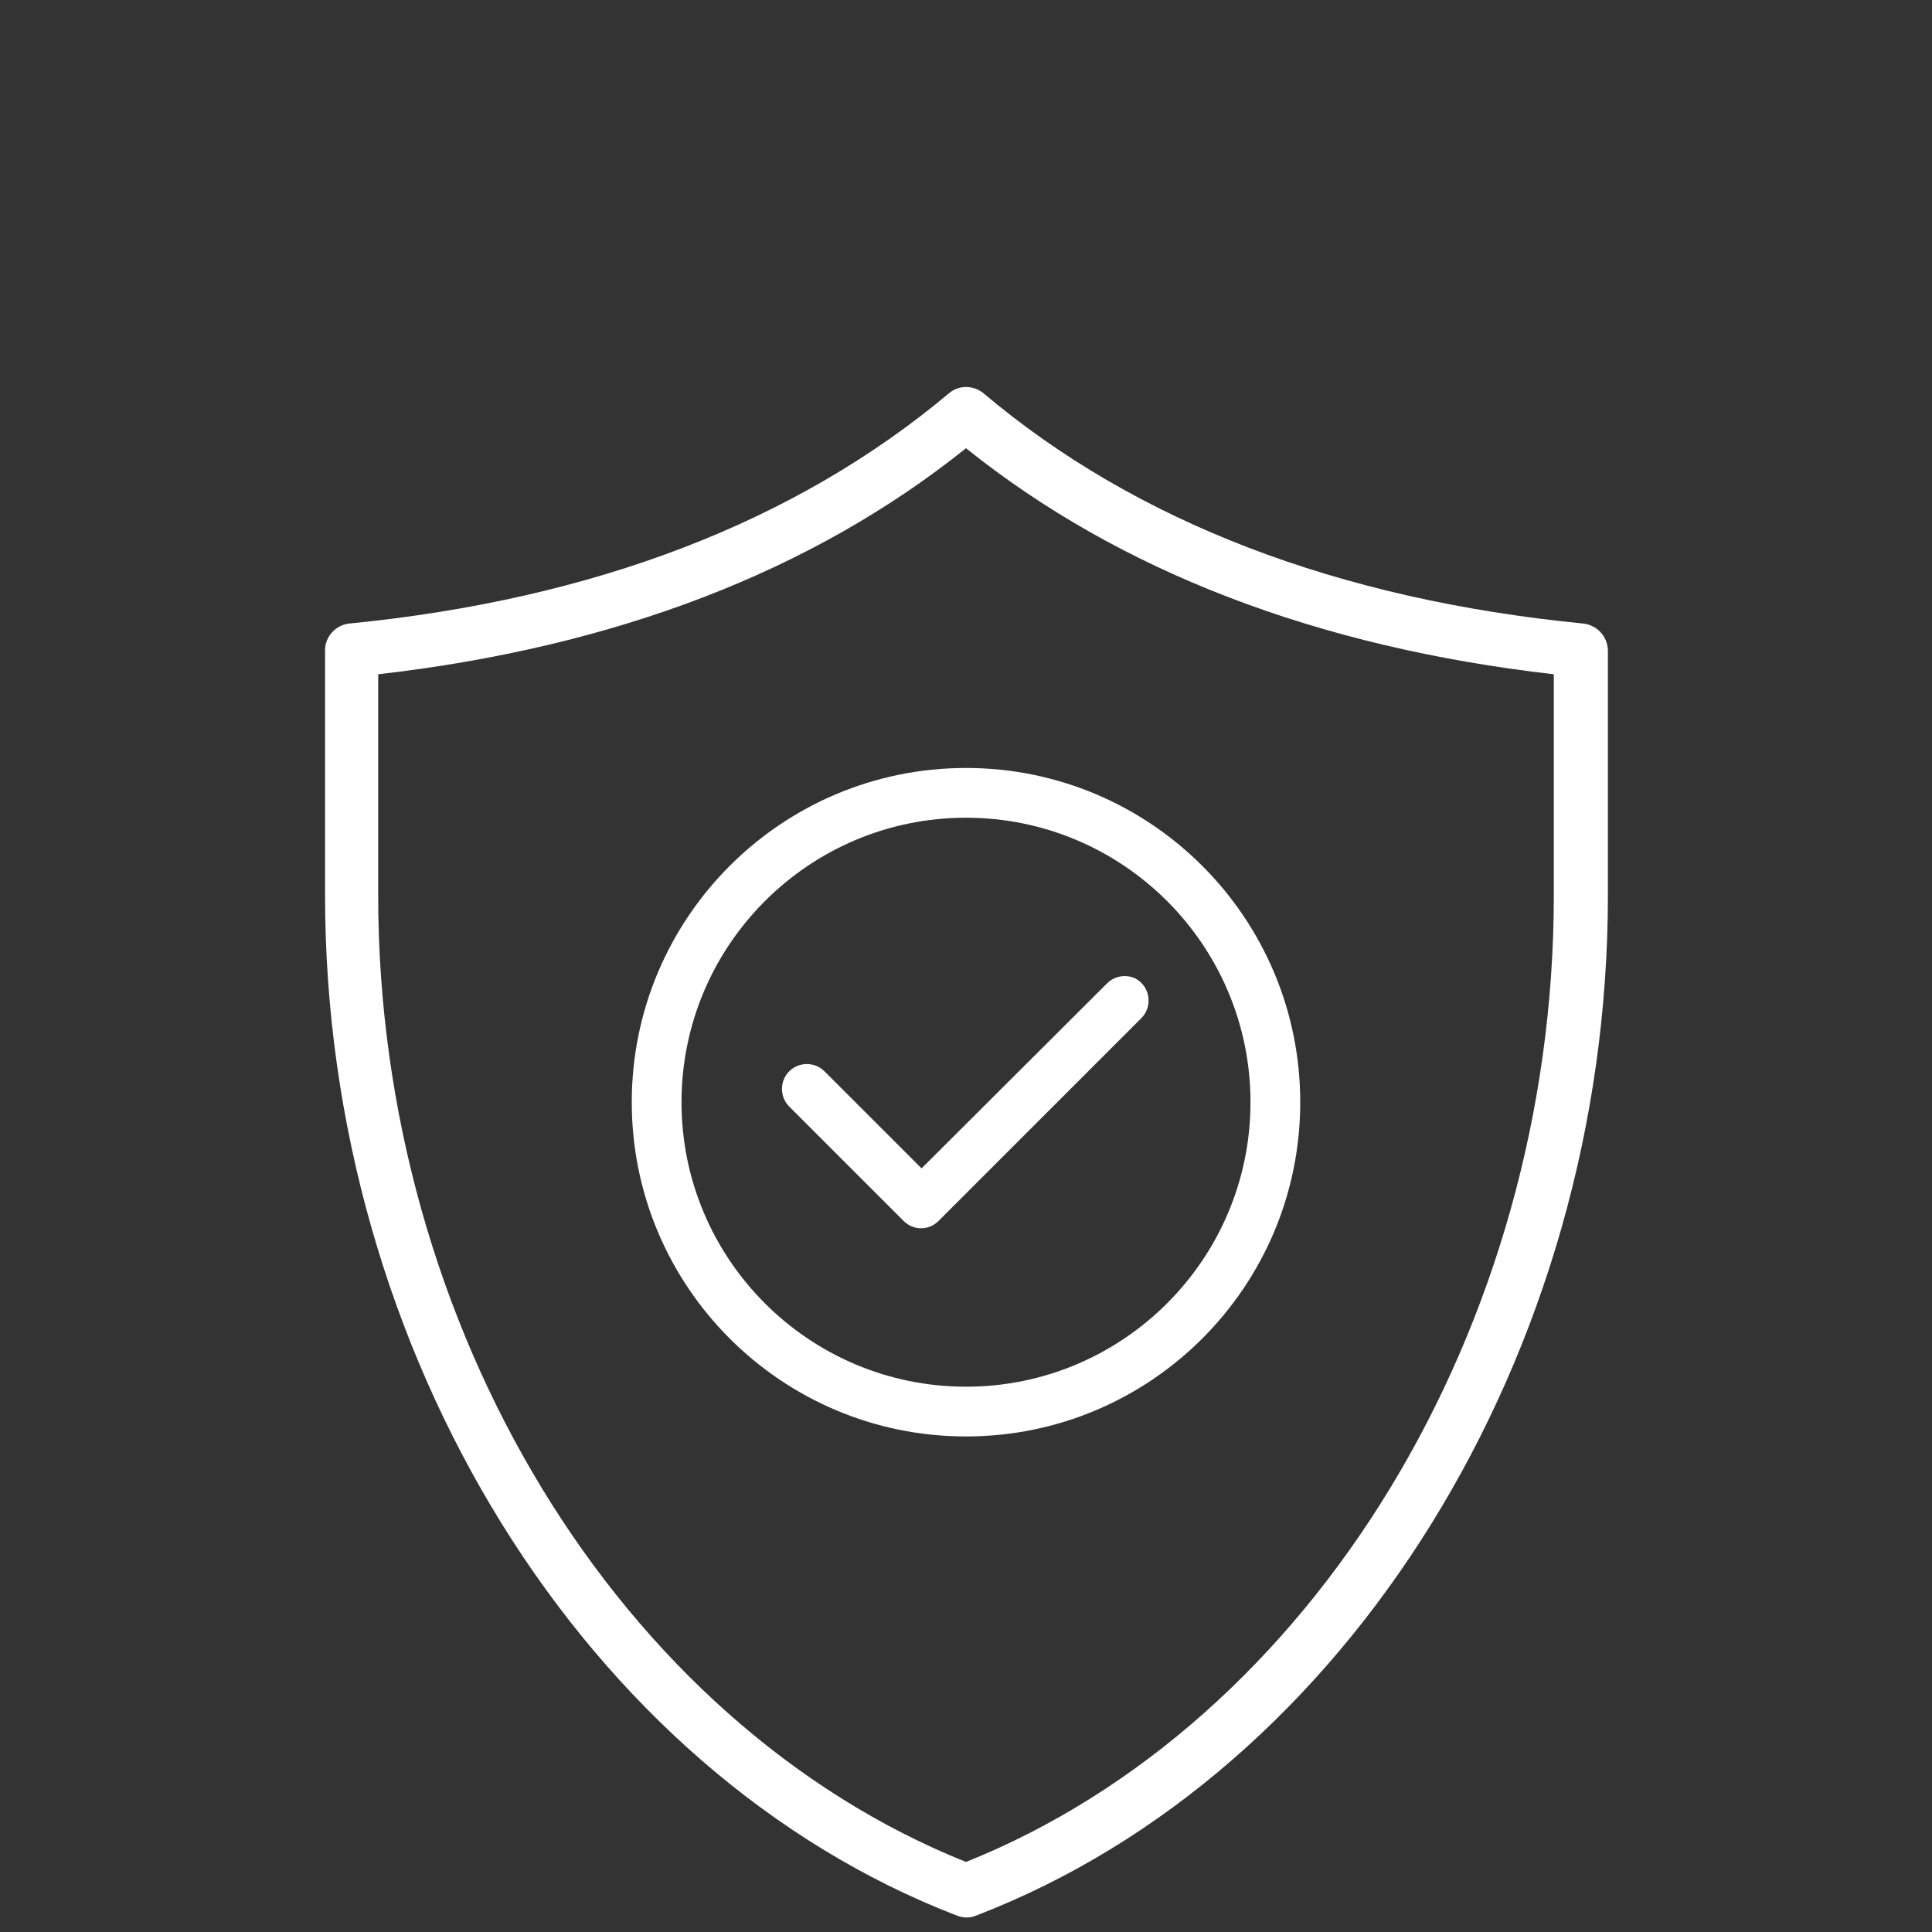
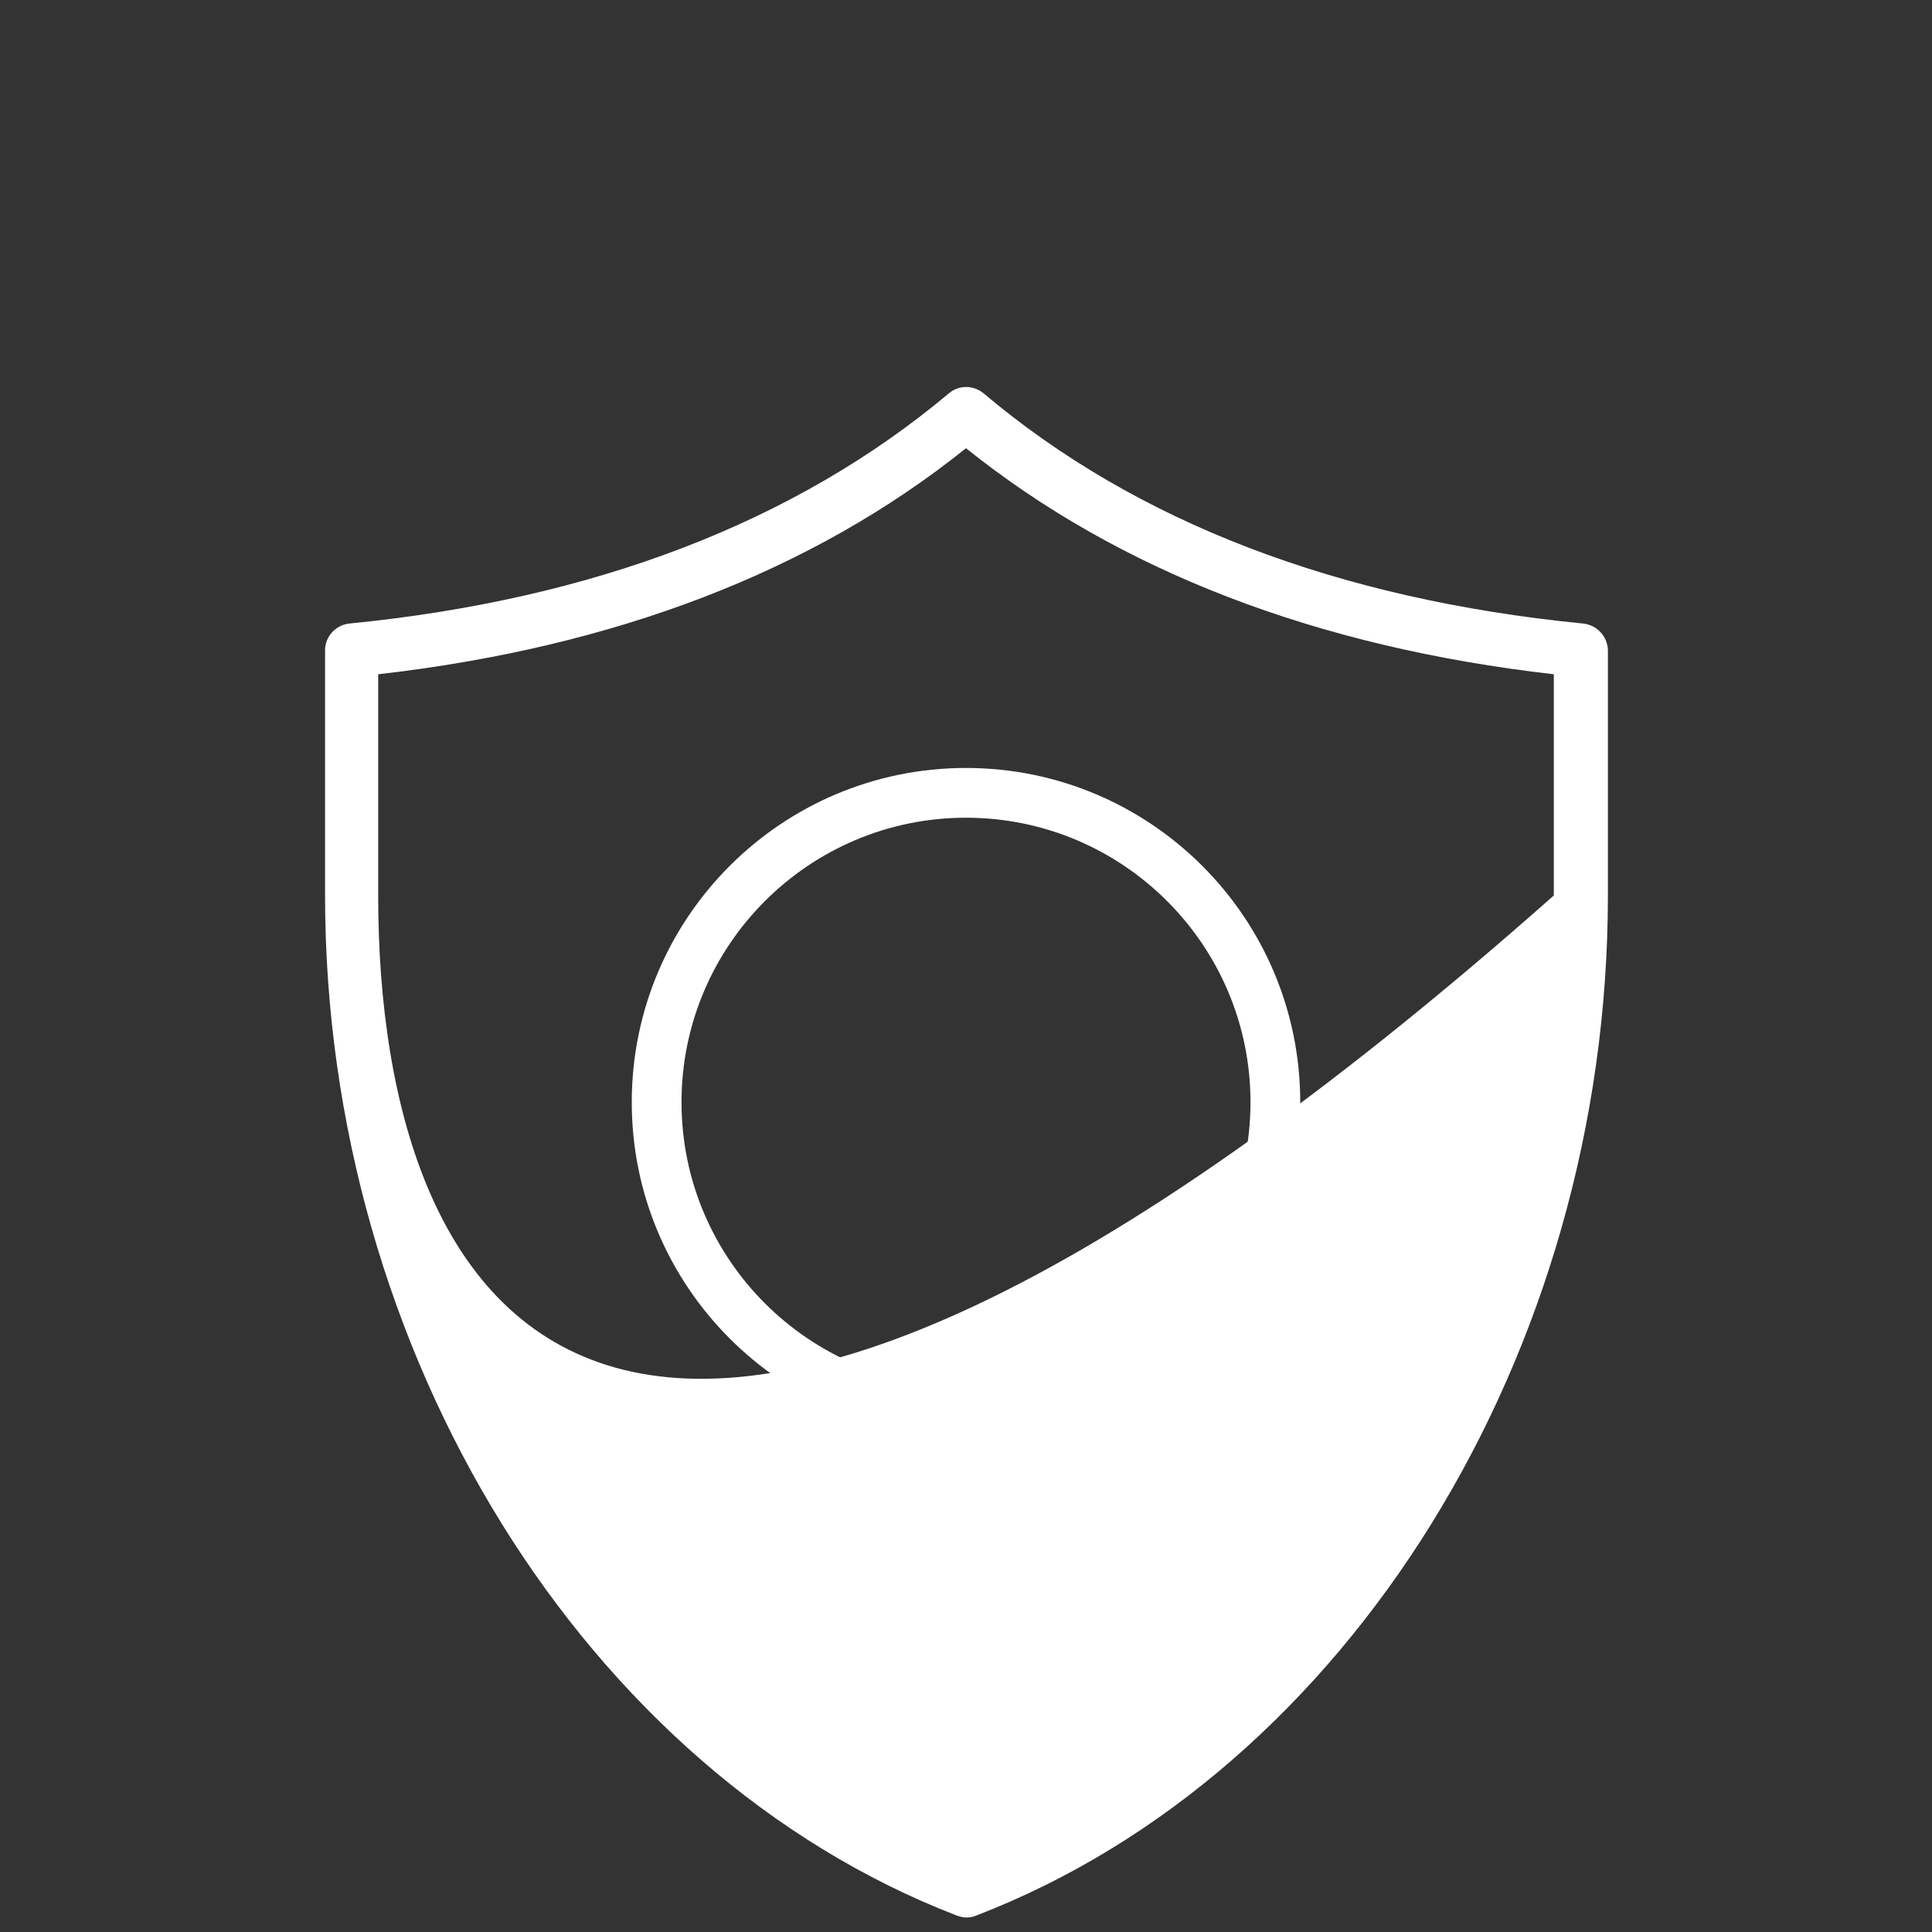
<svg xmlns="http://www.w3.org/2000/svg" version="1.1" id="Ebene_1" x="0px" y="0px" viewBox="0 0 400 400" style="enable-background:new 0 0 400 400;" xml:space="preserve">
  <rect x="0" y="0" width="400" height="400" fill="#333333" stroke="none" />
  <style type="text/css">
	.st0{fill:#004899;}
	.st1{fill:#62C2A1;}
	.st2{fill:#FFFFFF;}
	.st3{fill:#39AF71;}
	.st4{fill:#65BD9F;}
</style>
  <g>
-     <path class="st2" d="M327.8,129.1c-50.8-5-92.6-21-124.2-47.7c-2.1-1.7-5.1-1.7-7.1,0c-31.7,26.6-73.4,42.7-124.2,47.7   c-2.8,0.3-5,2.7-5,5.5v50.8c0,94.7,53.8,181.5,130.8,211.2c0.6,0.2,1.3,0.4,2,0.4c0.7,0,1.3-0.1,2-0.4   c77-29.6,130.8-116.4,130.8-211.2v-50.8C332.8,131.7,330.6,129.4,327.8,129.1z M321.7,185.4c0,89.4-49.9,171.3-121.7,200.1   C128.2,356.7,78.3,274.8,78.3,185.4v-45.8c49-5.6,89.9-21.3,121.7-46.8c31.8,25.5,72.7,41.2,121.7,46.8V185.4z" />
+     <path class="st2" d="M327.8,129.1c-50.8-5-92.6-21-124.2-47.7c-2.1-1.7-5.1-1.7-7.1,0c-31.7,26.6-73.4,42.7-124.2,47.7   c-2.8,0.3-5,2.7-5,5.5v50.8c0,94.7,53.8,181.5,130.8,211.2c0.6,0.2,1.3,0.4,2,0.4c0.7,0,1.3-0.1,2-0.4   c77-29.6,130.8-116.4,130.8-211.2v-50.8C332.8,131.7,330.6,129.4,327.8,129.1z M321.7,185.4C128.2,356.7,78.3,274.8,78.3,185.4v-45.8c49-5.6,89.9-21.3,121.7-46.8c31.8,25.5,72.7,41.2,121.7,46.8V185.4z" />
  </g>
  <g>
    <g>
      <path class="st2" d="M200,159c-38.2,0-69.2,31-69.2,69.2s31,69.2,69.2,69.2c38.2,0,69.2-31,69.2-69.2S238.2,159,200,159z     M200,287.1c-32.5,0-58.9-26.4-58.9-58.9s26.4-58.9,58.9-58.9c32.5,0,58.9,26.4,58.9,58.9S232.5,287.1,200,287.1z" />
    </g>
    <g>
-       <path class="st2" d="M229.2,203.6l-38.4,38.3l-20.1-20.1c-2-2-5.3-2-7.3,0s-2,5.3,0,7.3l23.7,23.7c1,1,2.3,1.5,3.6,1.5    c1.3,0,2.6-0.5,3.6-1.5l42-42c2-2,2-5.3,0-7.3C234.5,201.6,231.2,201.6,229.2,203.6z" />
-     </g>
+       </g>
  </g>
</svg>